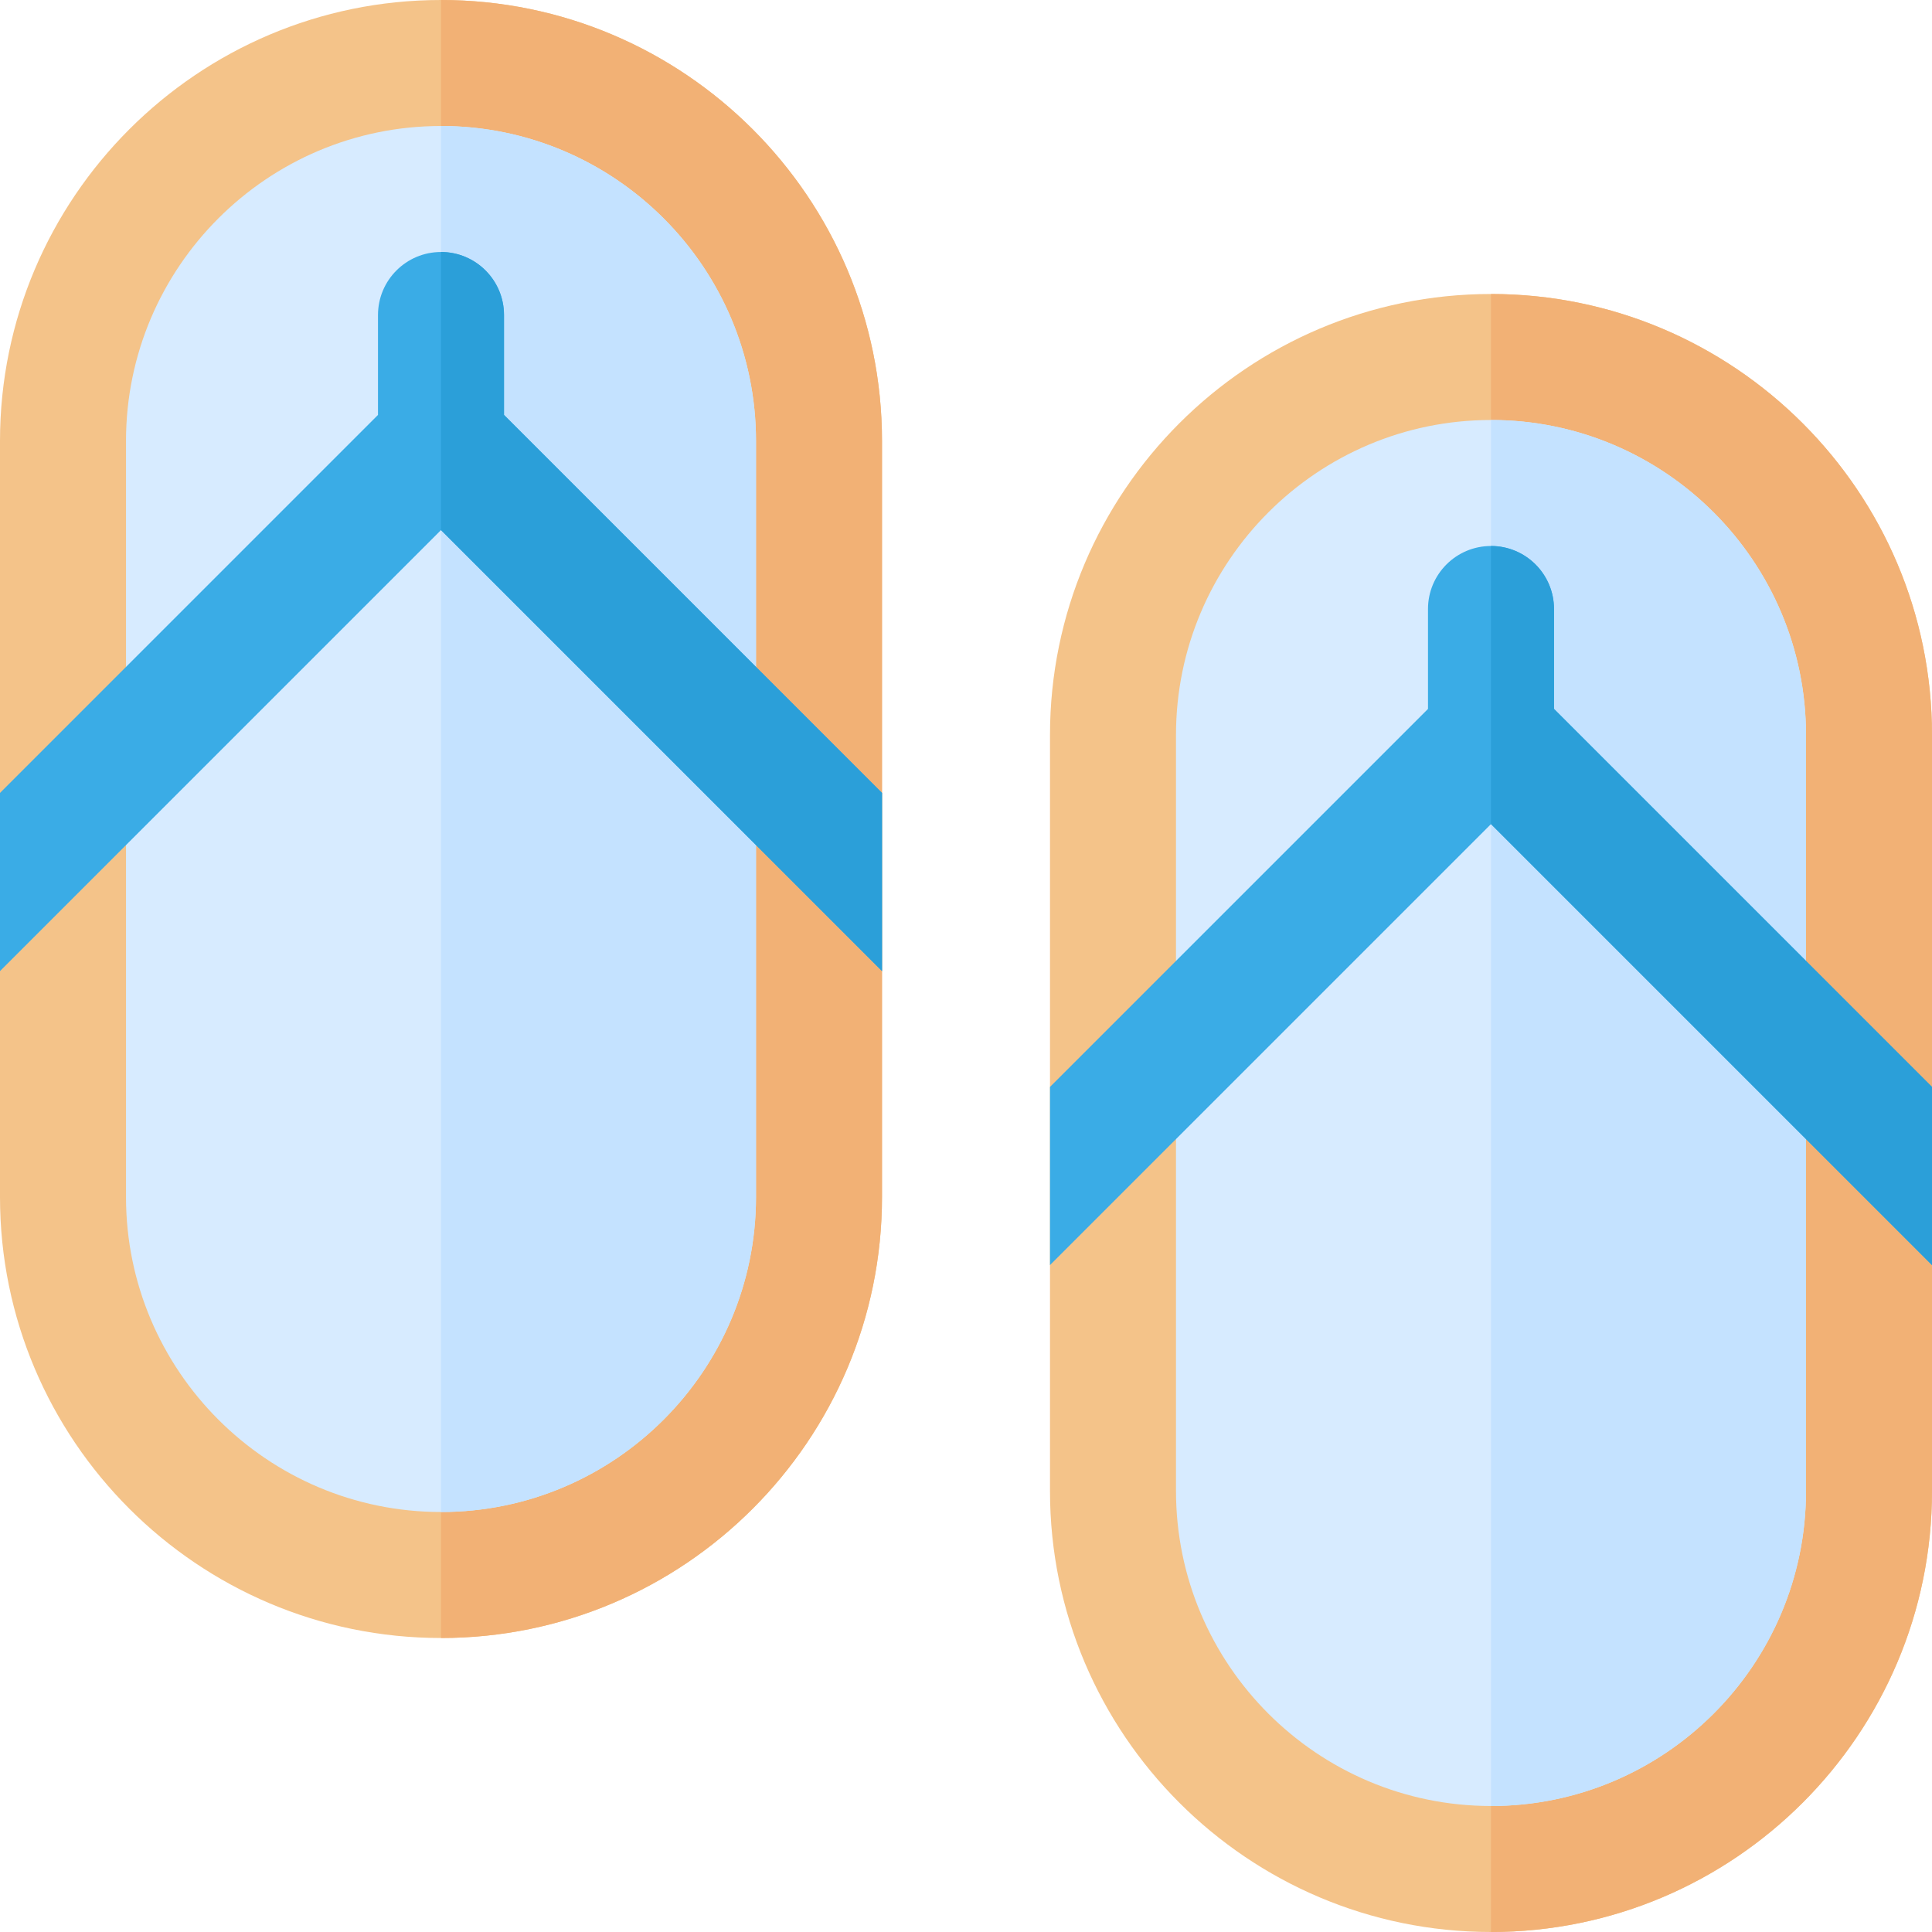
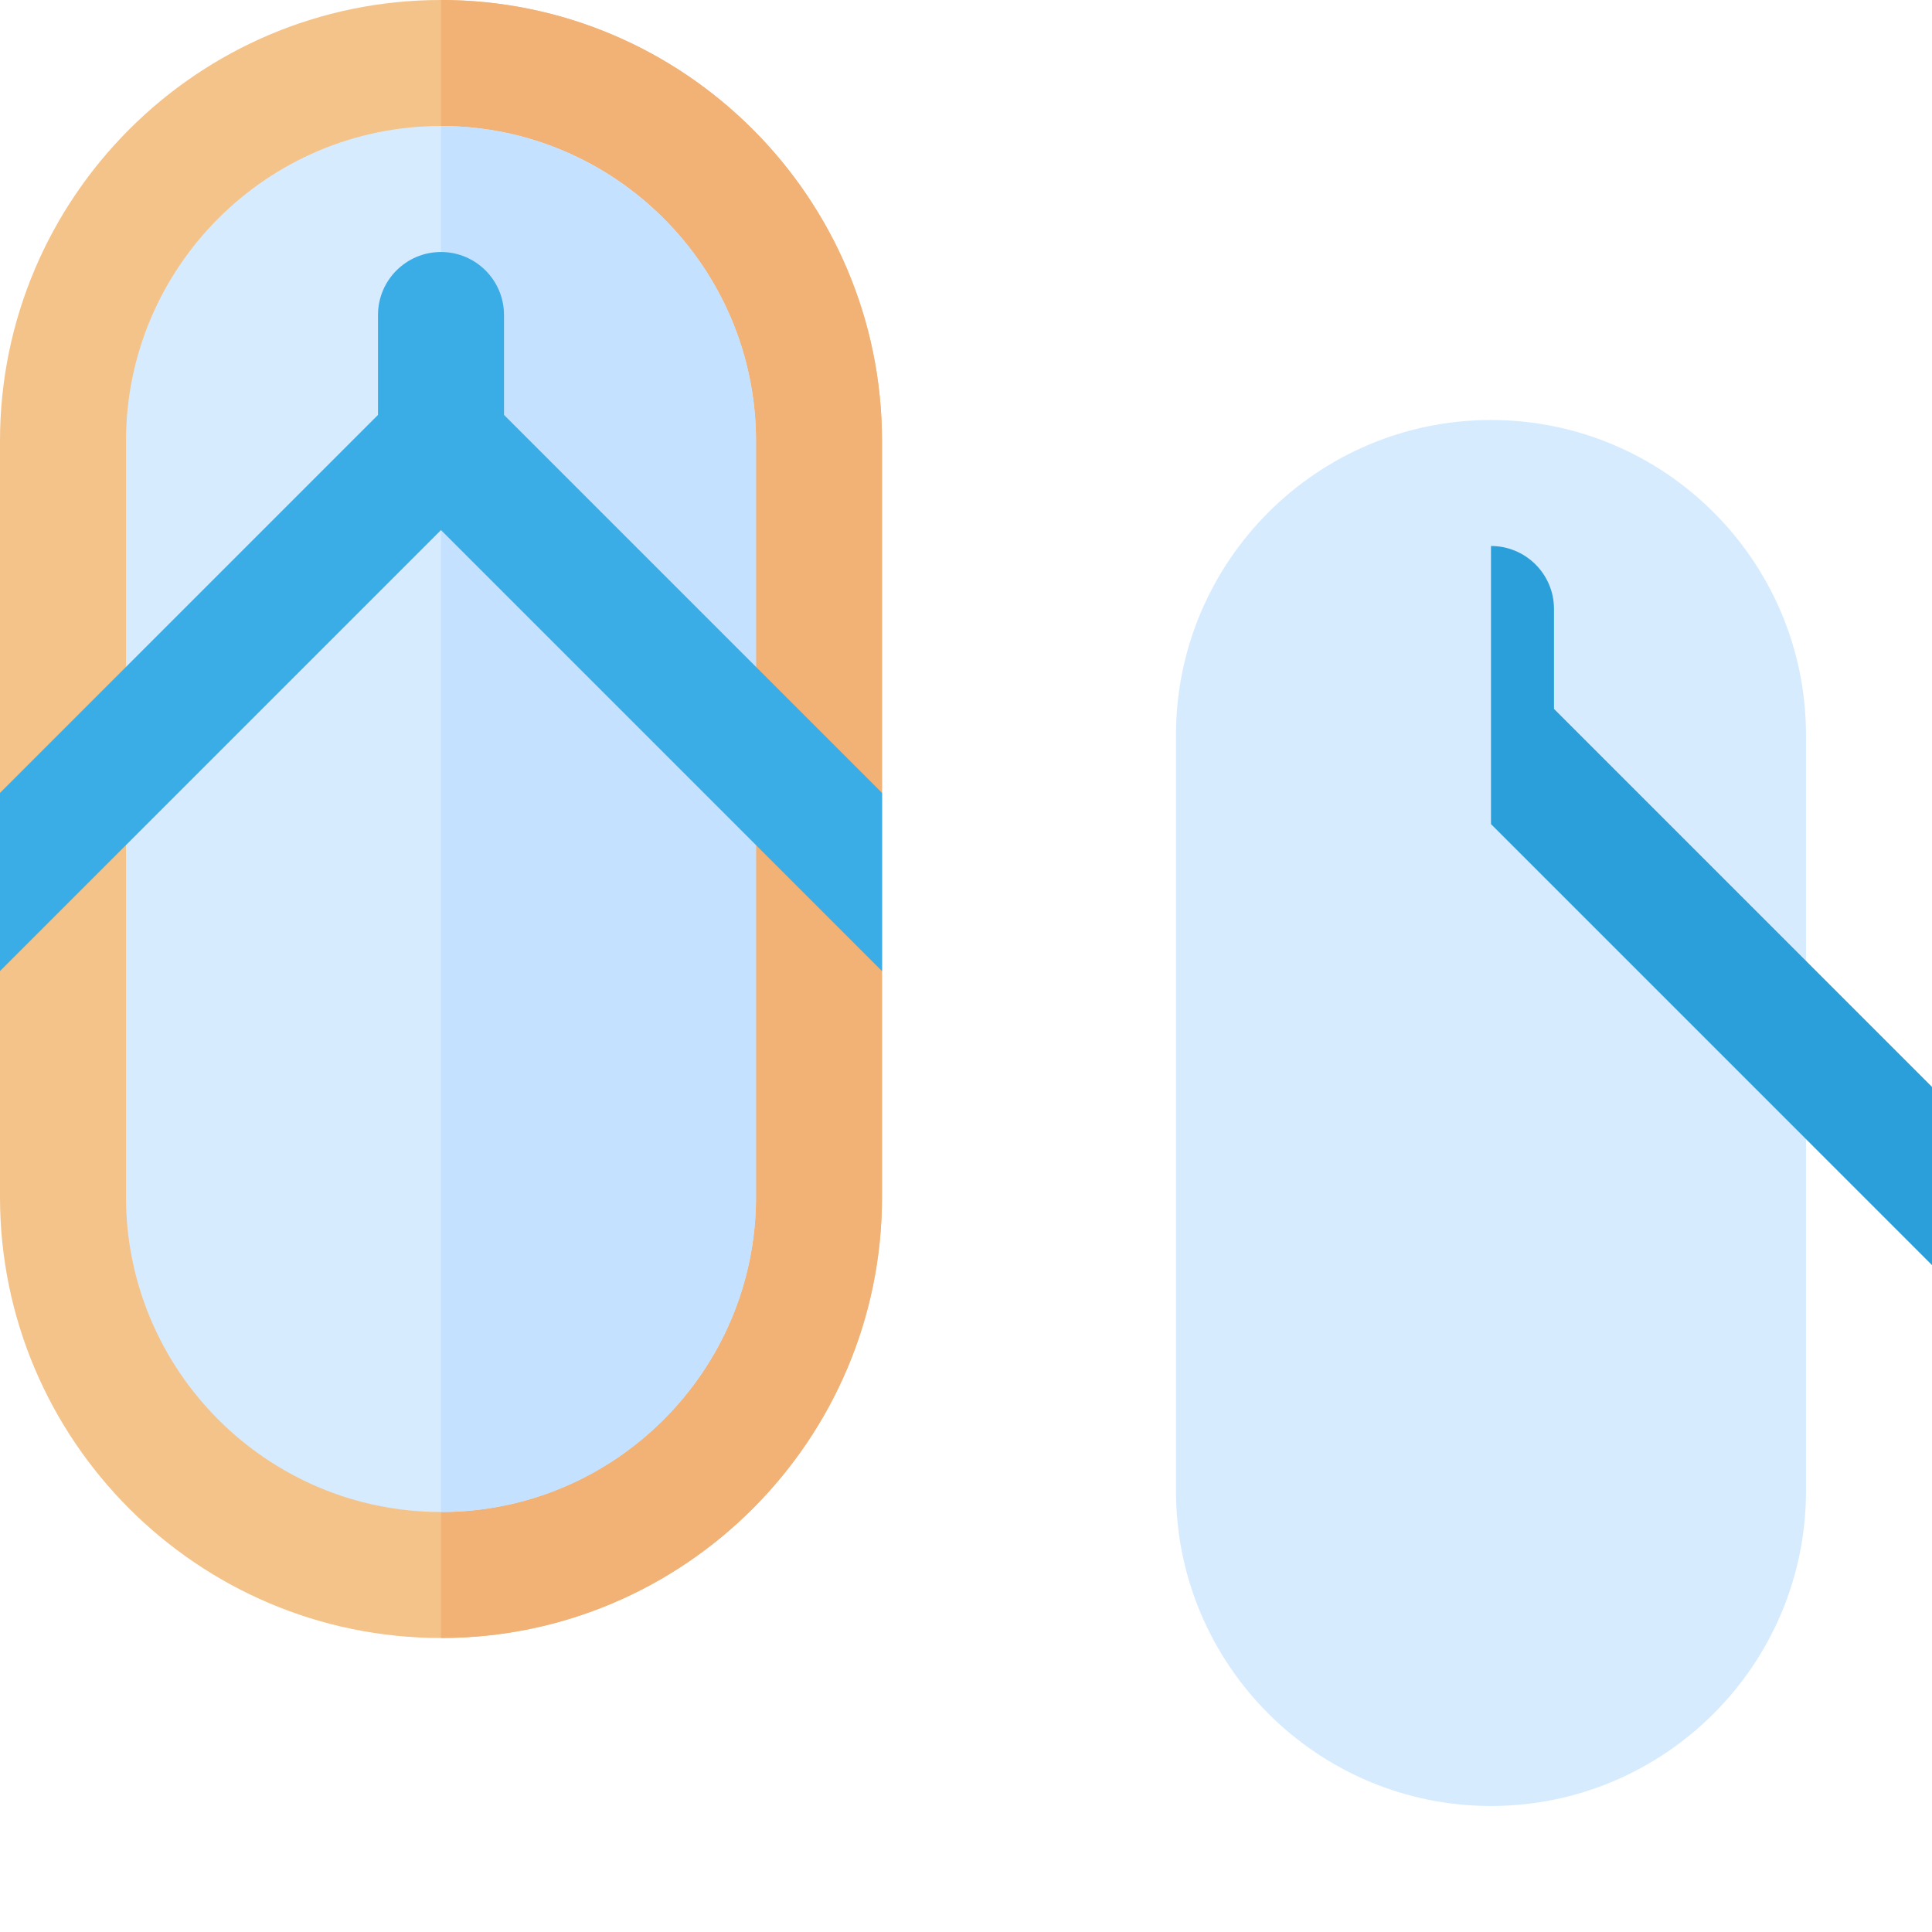
<svg xmlns="http://www.w3.org/2000/svg" height="800px" width="800px" version="1.1" id="Layer_1" viewBox="0 0 512 512" xml:space="preserve">
  <path style="fill:#F4C389;" d="M116.87,434.087C52.424,434.087,0,381.663,0,317.217V116.87C0,52.424,52.424,0,116.87,0  s116.87,52.424,116.87,116.87v200.348C233.739,381.663,181.315,434.087,116.87,434.087z" />
  <path style="fill:#F2B175;" d="M233.739,317.217V116.87C233.739,52.424,181.315,0,116.87,0v434.087  C181.315,434.087,233.739,381.663,233.739,317.217z" />
  <path style="fill:#D7EBFF;" d="M116.87,33.391c-46.032,0-83.478,37.446-83.478,83.478v200.348c0,46.032,37.446,83.478,83.478,83.478  s83.478-37.446,83.478-83.478V116.87C200.348,70.837,162.902,33.391,116.87,33.391z" />
  <path style="fill:#C4E2FF;" d="M200.348,317.217V116.87c0-46.032-37.446-83.478-83.478-83.478v367.304  C162.902,400.696,200.348,363.25,200.348,317.217z" />
-   <path style="fill:#3AACE6;" d="M133.565,109.956V83.478c0-9.217-7.479-16.696-16.696-16.696s-16.696,7.479-16.696,16.696v26.478  L0,210.13v47.218l116.87-116.87l116.87,116.87V210.13L133.565,109.956z" />
-   <path style="fill:#2B9FD9;" d="M233.739,257.348V210.13L133.565,109.956V83.478c0-9.217-7.479-16.696-16.696-16.696v73.696  L233.739,257.348z" />
-   <path style="fill:#F4C389;" d="M395.13,512c-64.445,0-116.87-52.424-116.87-116.87V194.783c0-64.445,52.424-116.87,116.87-116.87  S512,130.337,512,194.783V395.13C512,459.576,459.576,512,395.13,512z" />
-   <path style="fill:#F2B175;" d="M512,395.13V194.783c0-64.445-52.424-116.87-116.87-116.87V512C459.576,512,512,459.576,512,395.13z" />
+   <path style="fill:#3AACE6;" d="M133.565,109.956V83.478c0-9.217-7.479-16.696-16.696-16.696s-16.696,7.479-16.696,16.696v26.478  L0,210.13v47.218l116.87-116.87l116.87,116.87V210.13L133.565,109.956" />
  <path style="fill:#D7EBFF;" d="M395.13,111.304c-46.032,0-83.478,37.446-83.478,83.478V395.13c0,46.032,37.446,83.478,83.478,83.478  s83.478-37.446,83.478-83.478V194.783C478.609,148.75,441.163,111.304,395.13,111.304z" />
-   <path style="fill:#C4E2FF;" d="M478.609,395.13V194.783c0-46.032-37.446-83.478-83.478-83.478v367.304  C441.163,478.609,478.609,441.163,478.609,395.13z" />
-   <path style="fill:#3AACE6;" d="M411.826,187.869v-26.478c0-9.217-7.479-16.696-16.696-16.696c-9.217,0-16.696,7.479-16.696,16.696  v26.478L278.261,288.043v47.218l116.87-116.87L512,335.261v-47.218L411.826,187.869z" />
  <path style="fill:#2B9FD9;" d="M512,335.261v-47.218L411.826,187.869v-26.478c0-9.217-7.479-16.696-16.696-16.696v73.696  L512,335.261z" />
</svg>